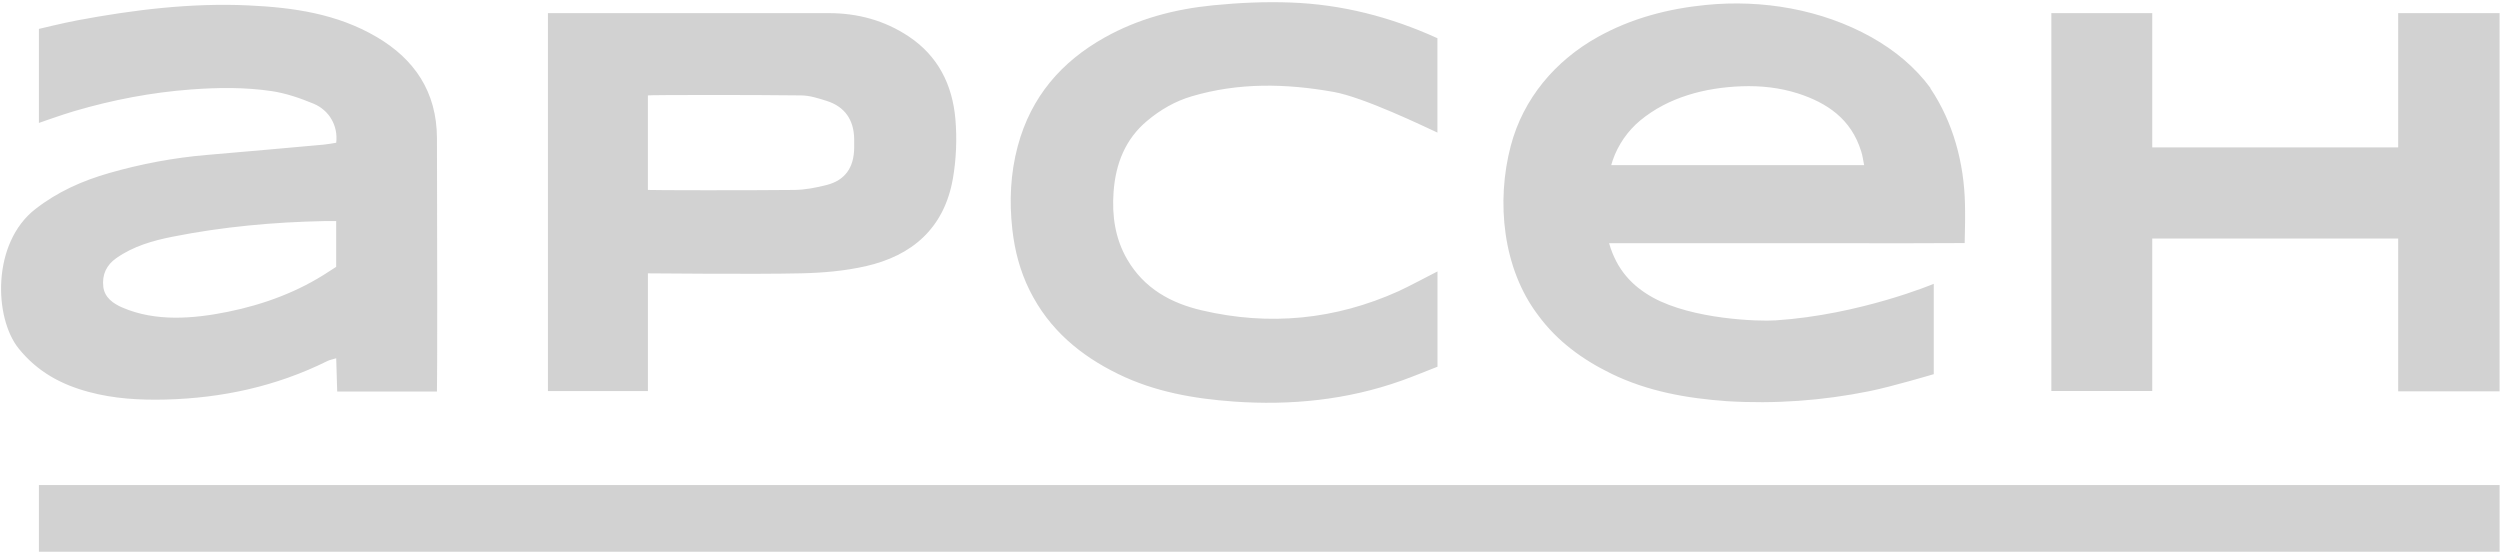
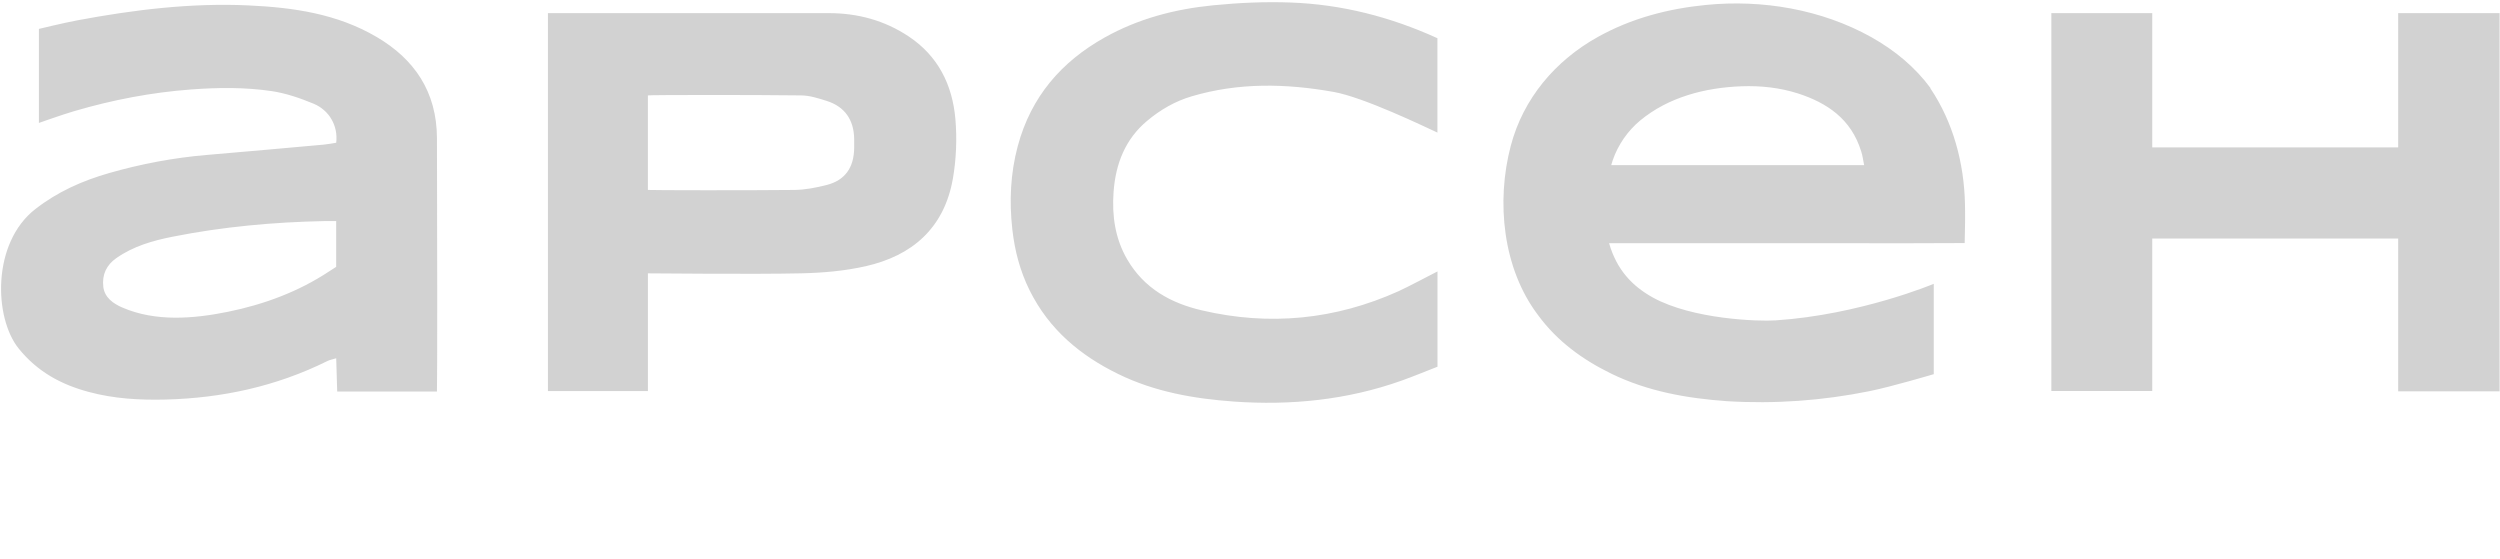
<svg xmlns="http://www.w3.org/2000/svg" width="340" height="76" viewBox="0 0 340 76" fill="none">
-   <path d="M5.293 65.965H339.947V75.035H5.293V65.965Z" fill="#222222" fill-opacity="0.2" />
  <path d="M59.425 53.249H45.859C45.794 51.767 45.794 50.329 45.725 48.726C45.27 48.87 44.852 48.936 44.534 49.097C37.565 52.556 30.188 54.145 22.498 54.34C18.978 54.425 15.491 54.228 12.077 53.305C8.356 52.31 5.111 50.587 2.544 47.406C-0.841 43.21 -1.106 33.048 4.787 28.449C7.822 26.076 11.201 24.585 14.803 23.548C19.181 22.291 23.633 21.449 28.169 21.069C33.455 20.623 38.734 20.144 44.015 19.67C44.538 19.623 45.253 19.495 45.725 19.413C46.002 17.065 44.737 14.96 42.624 14.093C40.81 13.344 38.906 12.688 36.989 12.398C33.357 11.854 29.702 11.892 26.021 12.165C20.593 12.566 15.302 13.584 10.089 15.116C8.469 15.589 5.293 16.718 5.293 16.718V3.932C5.293 3.932 8.648 3.114 10.513 2.766C18.225 1.325 25.988 0.371 33.839 0.737C39.877 1.021 45.822 1.859 51.217 5.023C56.37 8.046 59.402 12.496 59.426 18.785C59.472 29.813 59.479 52.667 59.425 53.248V53.249ZM45.727 30.065C45.038 30.065 44.605 30.059 44.177 30.065C37.225 30.203 30.314 30.832 23.481 32.191C20.805 32.721 18.156 33.468 15.834 35.094C14.479 36.041 13.852 37.348 14.052 39.023C14.231 40.465 15.394 41.291 16.635 41.823C21.143 43.776 26.296 43.36 30.991 42.405C35.905 41.407 40.617 39.663 44.8 36.884C45.183 36.63 45.721 36.291 45.721 36.291V30.066H45.727V30.065ZM278.983 1.787V53.177H292.705V32.438H326.151V53.223H339.945V1.787H326.151V20.047H292.705V1.787H278.982L278.983 1.787ZM88.114 37.178V53.186H74.519V1.786H112.736C116.595 1.786 120.286 2.751 123.623 4.981C127.57 7.625 129.525 11.52 129.933 16.188C130.164 18.872 130.052 21.671 129.587 24.322C128.387 31.111 123.968 34.788 117.756 36.2C114.905 36.85 111.919 37.107 108.983 37.172C102.638 37.319 88.891 37.176 88.114 37.176V37.178ZM88.114 25.832C88.596 25.876 101.724 25.9 108.018 25.832C109.483 25.818 110.968 25.528 112.402 25.165C114.926 24.528 116.137 22.803 116.169 20.111C116.173 19.714 116.173 19.316 116.169 18.918C116.131 16.248 114.846 14.477 112.401 13.714C111.261 13.359 110.145 12.989 108.958 12.975C102.278 12.889 88.413 12.906 88.113 12.975V25.832H88.115H88.114ZM190.231 39.591C181.577 43.496 172.613 44.358 163.438 42.206C159.287 41.235 155.621 39.268 153.301 35.281C151.65 32.443 151.213 29.334 151.446 26.095C151.727 22.255 153.043 18.921 156.001 16.441C157.808 14.929 159.811 13.767 162.05 13.105C168.44 11.211 174.873 11.344 181.376 12.502C185.464 13.233 193.576 17.149 195.491 18.031V5.198C189.072 2.276 182.46 0.601 175.576 0.344C172.038 0.208 168.461 0.376 164.93 0.727C159.789 1.241 154.814 2.527 150.22 5.108C144.367 8.386 140.219 13.136 138.41 19.889C137.417 23.602 137.251 27.384 137.677 31.204C138.001 34.108 138.734 36.876 140.029 39.489C142.69 44.833 146.93 48.348 152.063 50.859C157.046 53.298 162.386 54.222 167.788 54.611C175.533 55.161 183.188 54.405 190.596 51.772C192.237 51.191 193.849 50.513 195.498 49.874V36.914C194.718 37.305 191.43 39.05 190.232 39.59L190.231 39.591ZM278.984 1.786V53.177H292.705V32.438H326.152V53.223H339.945V1.787H326.152V20.047H292.705V1.787H278.983L278.984 1.786ZM267.196 33.057C267.237 31.222 267.28 29.473 267.237 27.749C267.118 22.225 265.652 16.644 262.537 12.023V11.958C260.456 9.145 257.73 6.861 254.491 5.048C247.724 1.272 239.664 -0.092 231.989 0.674C226.838 1.188 221.852 2.484 217.268 5.048C211.493 8.274 207.156 13.42 205.465 19.83C203.464 27.406 204.349 36.539 209.218 42.913C211.775 46.388 215.182 48.885 219.112 50.807C224.091 53.239 229.433 54.172 234.84 54.559C241.34 54.961 247.879 54.492 254.258 53.195C257.24 52.596 262.99 50.887 262.99 50.887V38.601C262.99 38.601 252.955 42.816 241.49 43.571C239.118 43.731 230.202 43.431 224.815 40.477C222.02 38.934 219.886 36.727 218.837 33.077H251.106C256.443 33.079 261.765 33.1 267.196 33.057ZM219.337 21.775C220.049 19.706 221.376 17.788 223.055 16.397C226.914 13.199 231.908 11.913 236.864 11.733C239.456 11.64 242.034 11.916 244.512 12.704C248.484 13.984 251.766 16.185 253.118 20.58C253.314 21.131 253.371 21.75 253.522 22.455H219.125C219.189 22.229 219.264 22 219.337 21.775Z" fill="#222222" fill-opacity="0.2" />
</svg>